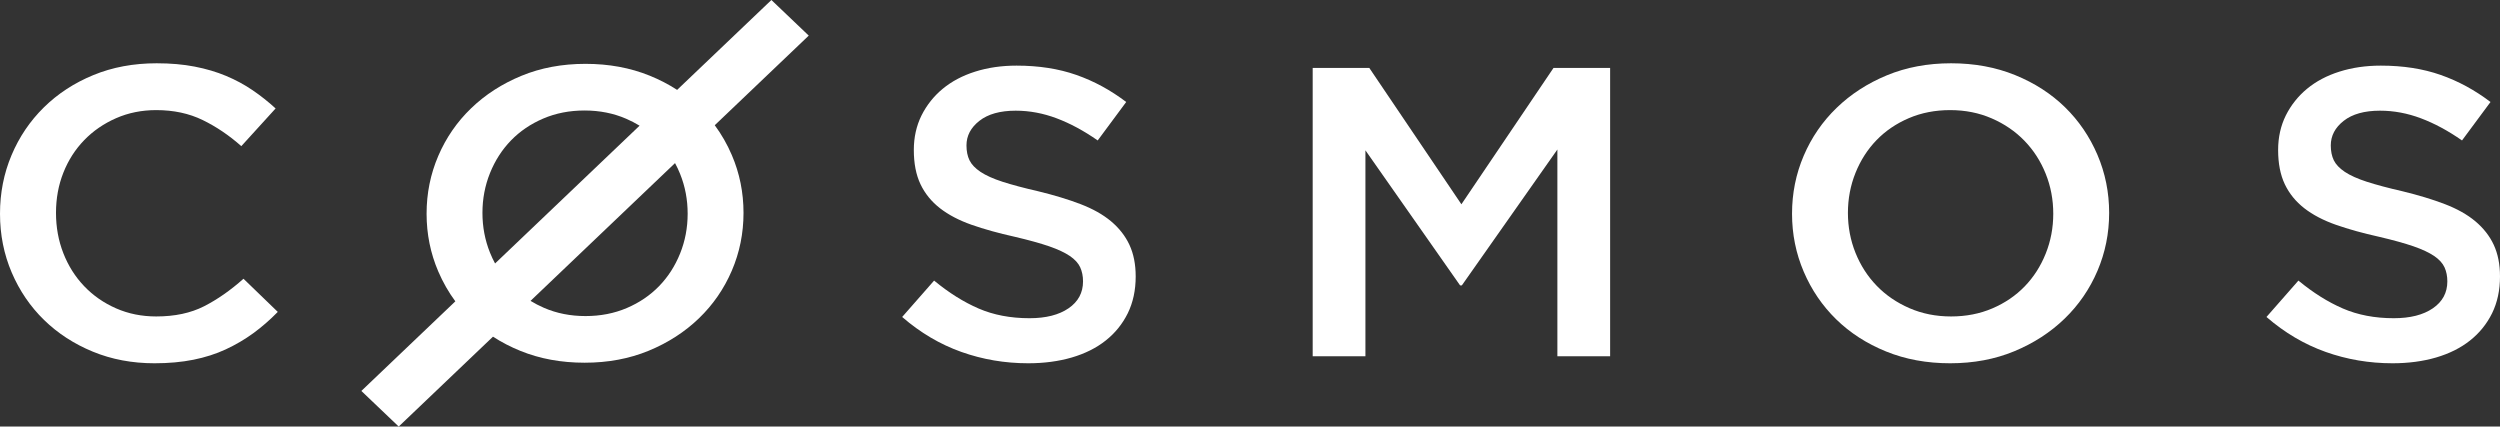
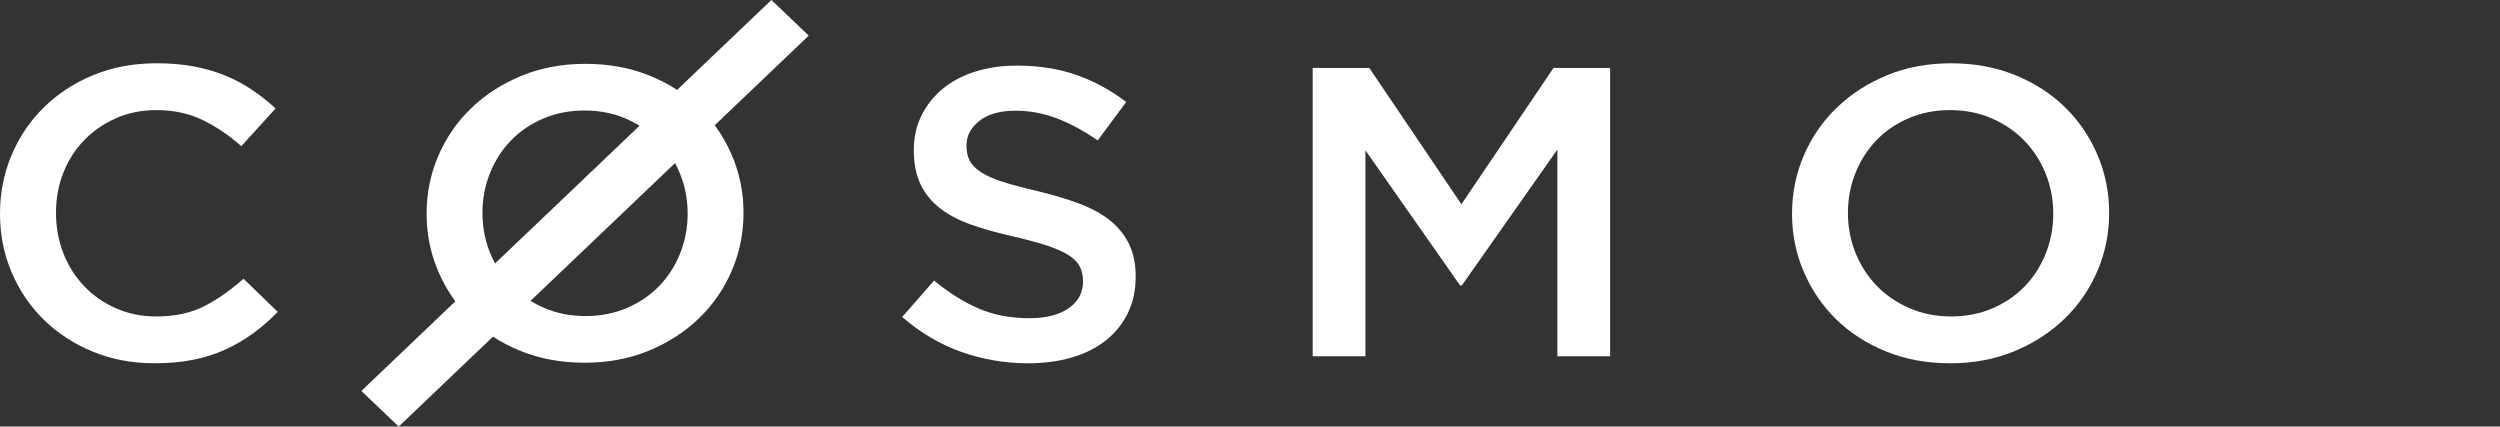
<svg xmlns="http://www.w3.org/2000/svg" width="885px" height="151px" viewBox="0 0 885 151" version="1.1">
  <rect x="0" y="0" width="885" height="151" fill="#333333" stroke="none" />
  <title>cosmos</title>
  <desc>Created with Sketch Beta.</desc>
  <defs />
  <g id="Page-1" stroke="none" stroke-width="1" fill="none" fill-rule="evenodd">
    <g id="cosmos" transform="translate(-96, -82)" fill="#FFFFFF">
      <g transform="translate(96, 82)" id="cosmos-wordmark-white">
        <g>
          <path d="M98.334,110.412 L86.196,98.676 C81.586,102.783 76.926,106.037 72.212,108.433 C67.502,110.827 61.868,112.025 55.313,112.025 C50.191,112.025 45.454,111.073 41.101,109.165 C36.748,107.257 32.983,104.643 29.807,101.316 C26.631,97.992 24.175,94.105 22.432,89.656 C20.69,85.207 19.822,80.438 19.822,75.356 C19.822,70.27 20.69,65.526 22.432,61.125 C24.175,56.725 26.631,52.888 29.807,49.611 C32.983,46.335 36.748,43.745 41.101,41.837 C45.454,39.931 50.191,38.977 55.313,38.977 C61.457,38.977 66.938,40.151 71.752,42.498 C76.567,44.843 81.126,47.925 85.425,51.738 L97.564,38.392 C95.004,36.045 92.291,33.893 89.421,31.936 C86.555,29.981 83.431,28.293 80.05,26.876 C76.669,25.457 72.956,24.359 68.91,23.577 C64.863,22.793 60.381,22.401 55.466,22.401 C47.272,22.401 39.795,23.796 33.035,26.583 C26.273,29.369 20.435,33.183 15.518,38.024 C10.601,42.864 6.787,48.51 4.071,54.966 C1.356,61.419 0,68.314 0,75.649 C0,83.08 1.383,90.022 4.148,96.477 C6.913,102.929 10.73,108.528 15.595,113.271 C20.46,118.014 26.221,121.754 32.879,124.492 C39.538,127.232 46.812,128.599 54.697,128.599 C59.718,128.599 64.301,128.183 68.449,127.352 C72.597,126.521 76.414,125.3 79.896,123.687 C83.379,122.072 86.631,120.165 89.654,117.966 C92.674,115.765 95.568,113.246 98.334,110.412 Z" id="Shape" />
          <path d="M342.133,51.476 C342.133,48.06 343.661,45.157 346.719,42.768 C349.774,40.375 354.054,39.18 359.555,39.18 C364.445,39.18 369.284,40.085 374.071,41.889 C378.86,43.694 383.698,46.304 388.587,49.718 L398.673,36.108 C393.174,31.912 387.29,28.718 381.024,26.524 C374.757,24.328 367.705,23.231 359.86,23.231 C354.563,23.231 349.673,23.937 345.216,25.353 C340.733,26.767 336.915,28.791 333.73,31.425 C330.547,34.061 328.05,37.206 326.217,40.865 C324.409,44.523 323.492,48.597 323.492,53.085 C323.492,57.865 324.281,61.915 325.86,65.232 C327.44,68.549 329.757,71.378 332.763,73.72 C335.767,76.062 339.511,78.013 343.941,79.575 C348.399,81.137 353.468,82.548 359.198,83.817 C364.191,84.988 368.238,86.11 371.372,87.182 C374.479,88.256 376.924,89.404 378.732,90.621 C380.514,91.842 381.738,93.183 382.4,94.646 C383.062,96.111 383.392,97.767 383.392,99.621 C383.392,103.624 381.686,106.795 378.274,109.134 C374.861,111.478 370.251,112.647 364.445,112.647 C357.721,112.647 351.71,111.5 346.414,109.208 C341.115,106.915 335.87,103.624 330.672,99.329 L319.366,112.209 C325.784,117.768 332.763,121.892 340.301,124.575 C347.84,127.258 355.734,128.599 363.985,128.599 C369.589,128.599 374.734,127.916 379.42,126.551 C384.08,125.183 388.104,123.183 391.415,120.549 C394.751,117.914 397.349,114.696 399.234,110.892 C401.093,107.087 402.035,102.745 402.035,97.866 C402.035,93.574 401.297,89.842 399.819,86.671 C398.341,83.5 396.152,80.721 393.3,78.328 C390.447,75.939 386.831,73.914 382.501,72.255 C378.173,70.598 373.18,69.086 367.577,67.72 C362.458,66.549 358.256,65.425 354.92,64.353 C351.609,63.281 349.011,62.11 347.1,60.841 C345.216,59.573 343.918,58.207 343.203,56.743 C342.492,55.278 342.133,53.523 342.133,51.476 Z" id="Shape" />
          <polygon id="Shape" points="551.314 52.925 551.314 126.11 569.986 126.11 569.986 24.06 549.935 24.06 517.337 72.316 484.739 24.06 464.691 24.06 464.691 126.11 483.361 126.11 483.361 53.217 516.876 101.036 517.49 101.036" />
          <path d="M726.855,75.649 C726.855,80.636 725.96,85.354 724.171,89.805 C722.383,94.253 719.904,98.115 716.732,101.389 C713.565,104.664 709.755,107.257 705.309,109.165 C700.86,111.073 695.979,112.025 690.664,112.025 C685.346,112.025 680.439,111.047 675.94,109.092 C671.442,107.135 667.581,104.494 664.362,101.172 C661.142,97.846 658.636,93.958 656.846,89.509 C655.059,85.061 654.163,80.341 654.163,75.356 C654.163,70.367 655.059,65.649 656.846,61.2 C658.636,56.749 661.115,52.888 664.285,49.611 C667.455,46.335 671.264,43.745 675.71,41.837 C680.157,39.931 685.04,38.977 690.355,38.977 C695.673,38.977 700.581,39.955 705.079,41.912 C709.576,43.868 713.436,46.508 716.656,49.832 C719.877,53.155 722.383,57.044 724.171,61.493 C725.96,65.941 726.855,70.661 726.855,75.649 Z M746.638,75.356 C746.638,68.118 745.257,61.273 742.497,54.818 C739.739,48.366 735.903,42.742 730.997,37.95 C726.089,33.157 720.21,29.369 713.358,26.583 C706.509,23.796 698.944,22.401 690.664,22.401 C682.382,22.401 674.817,23.82 667.966,26.656 C661.115,29.492 655.185,33.329 650.176,38.17 C645.164,43.011 641.283,48.659 638.521,55.112 C635.76,61.566 634.381,68.411 634.381,75.649 C634.381,82.884 635.76,89.727 638.521,96.183 C641.283,102.639 645.115,108.26 650.023,113.052 C654.929,117.844 660.809,121.633 667.66,124.419 C674.508,127.206 682.073,128.599 690.355,128.599 C698.636,128.599 706.203,127.18 713.052,124.346 C719.904,121.51 725.832,117.673 730.844,112.83 C735.853,107.991 739.739,102.343 742.497,95.89 C745.257,89.437 746.638,82.591 746.638,75.356 Z" id="Shape" />
-           <path d="M825.097,51.476 C825.097,48.06 826.625,45.157 829.681,42.768 C832.738,40.375 837.016,39.18 842.519,39.18 C847.407,39.18 852.248,40.085 857.035,41.889 C861.822,43.694 866.66,46.304 871.552,49.718 L881.638,36.108 C876.133,31.912 870.256,28.718 863.987,26.524 C857.724,24.328 850.669,23.231 842.824,23.231 C837.527,23.231 832.637,23.937 828.18,25.353 C823.698,26.767 819.88,28.791 816.694,31.425 C813.511,34.061 811.016,37.206 809.18,40.865 C807.373,44.523 806.456,48.597 806.456,53.085 C806.456,57.865 807.245,61.915 808.825,65.232 C810.404,68.549 812.721,71.378 815.725,73.72 C818.731,76.062 822.475,78.013 826.908,79.575 C831.363,81.137 836.433,82.548 842.162,83.817 C847.153,84.988 851.202,86.11 854.336,87.182 C857.441,88.256 859.889,89.404 861.697,90.621 C863.478,91.842 864.699,93.183 865.364,94.646 C866.03,96.111 866.358,97.767 866.358,99.621 C866.358,103.624 864.647,106.795 861.239,109.134 C857.825,111.478 853.215,112.647 847.407,112.647 C840.684,112.647 834.673,111.5 829.378,109.208 C824.081,106.915 818.834,103.624 813.637,99.329 L802.33,112.209 C808.747,117.768 815.725,121.892 823.265,124.575 C830.802,127.258 838.697,128.599 846.949,128.599 C852.553,128.599 857.697,127.916 862.385,126.551 C867.041,125.183 871.068,123.183 874.378,120.549 C877.714,117.914 880.316,114.696 882.2,110.892 C884.058,107.087 885,102.745 885,97.866 C885,93.574 884.257,89.842 882.788,86.671 C881.31,83.5 879.114,80.721 876.262,78.328 C873.41,75.939 869.798,73.914 865.468,72.255 C861.136,70.598 856.142,69.086 850.541,67.72 C845.422,66.549 841.22,65.425 837.884,64.353 C834.573,63.281 831.975,62.11 830.064,60.841 C828.18,59.573 826.881,58.207 826.167,56.743 C825.456,55.278 825.097,53.523 825.097,51.476 Z" id="Shape" />
          <path d="M226.412,44.49 L175.253,93.268 C174.594,92.047 173.998,90.776 173.465,89.456 C171.679,85.025 170.785,80.322 170.785,75.356 C170.785,70.386 171.679,65.686 173.465,61.254 C175.253,56.82 177.731,52.973 180.899,49.708 C184.067,46.445 187.874,43.865 192.317,41.964 C196.764,40.066 201.642,39.115 206.954,39.115 C212.269,39.115 217.173,40.089 221.667,42.039 C223.338,42.763 224.92,43.579 226.412,44.49 Z M221.898,109.038 C217.452,110.939 212.575,111.887 207.262,111.887 C201.948,111.887 197.043,110.913 192.547,108.965 C190.878,108.24 189.297,107.423 187.806,106.51 L238.962,57.737 C239.622,58.955 240.218,60.225 240.751,61.546 C242.538,65.978 243.431,70.68 243.431,75.648 C243.431,80.617 242.538,85.317 240.751,89.75 C238.962,94.183 236.485,98.029 233.317,101.292 C230.149,104.555 226.344,107.137 221.898,109.038 Z M229.638,124.162 C236.485,121.336 242.411,117.513 247.418,112.689 C252.424,107.868 256.305,102.242 259.064,95.812 C261.824,89.384 263.204,82.564 263.204,75.356 C263.204,68.146 261.824,61.327 259.064,54.896 C257.429,51.083 255.414,47.561 253.024,44.33 L286.298,12.606 L273.076,0 L239.701,31.821 C236.705,29.873 233.452,28.189 229.944,26.768 C223.098,23.992 215.537,22.602 207.262,22.602 C198.984,22.602 191.424,24.015 184.578,26.841 C177.731,29.666 171.804,33.488 166.798,38.311 C161.792,43.133 157.909,48.76 155.15,55.189 C152.391,61.618 151.012,68.438 151.012,75.648 C151.012,82.856 152.391,89.673 155.15,96.104 C156.788,99.919 158.801,103.441 161.192,106.674 L127.921,138.394 L141.142,151 L174.515,119.181 C177.512,121.129 180.765,122.813 184.272,124.234 C191.119,127.01 198.678,128.399 206.954,128.399 C215.231,128.399 222.792,126.984 229.638,124.162 Z" id="Shape" />
        </g>
      </g>
    </g>
  </g>
</svg>